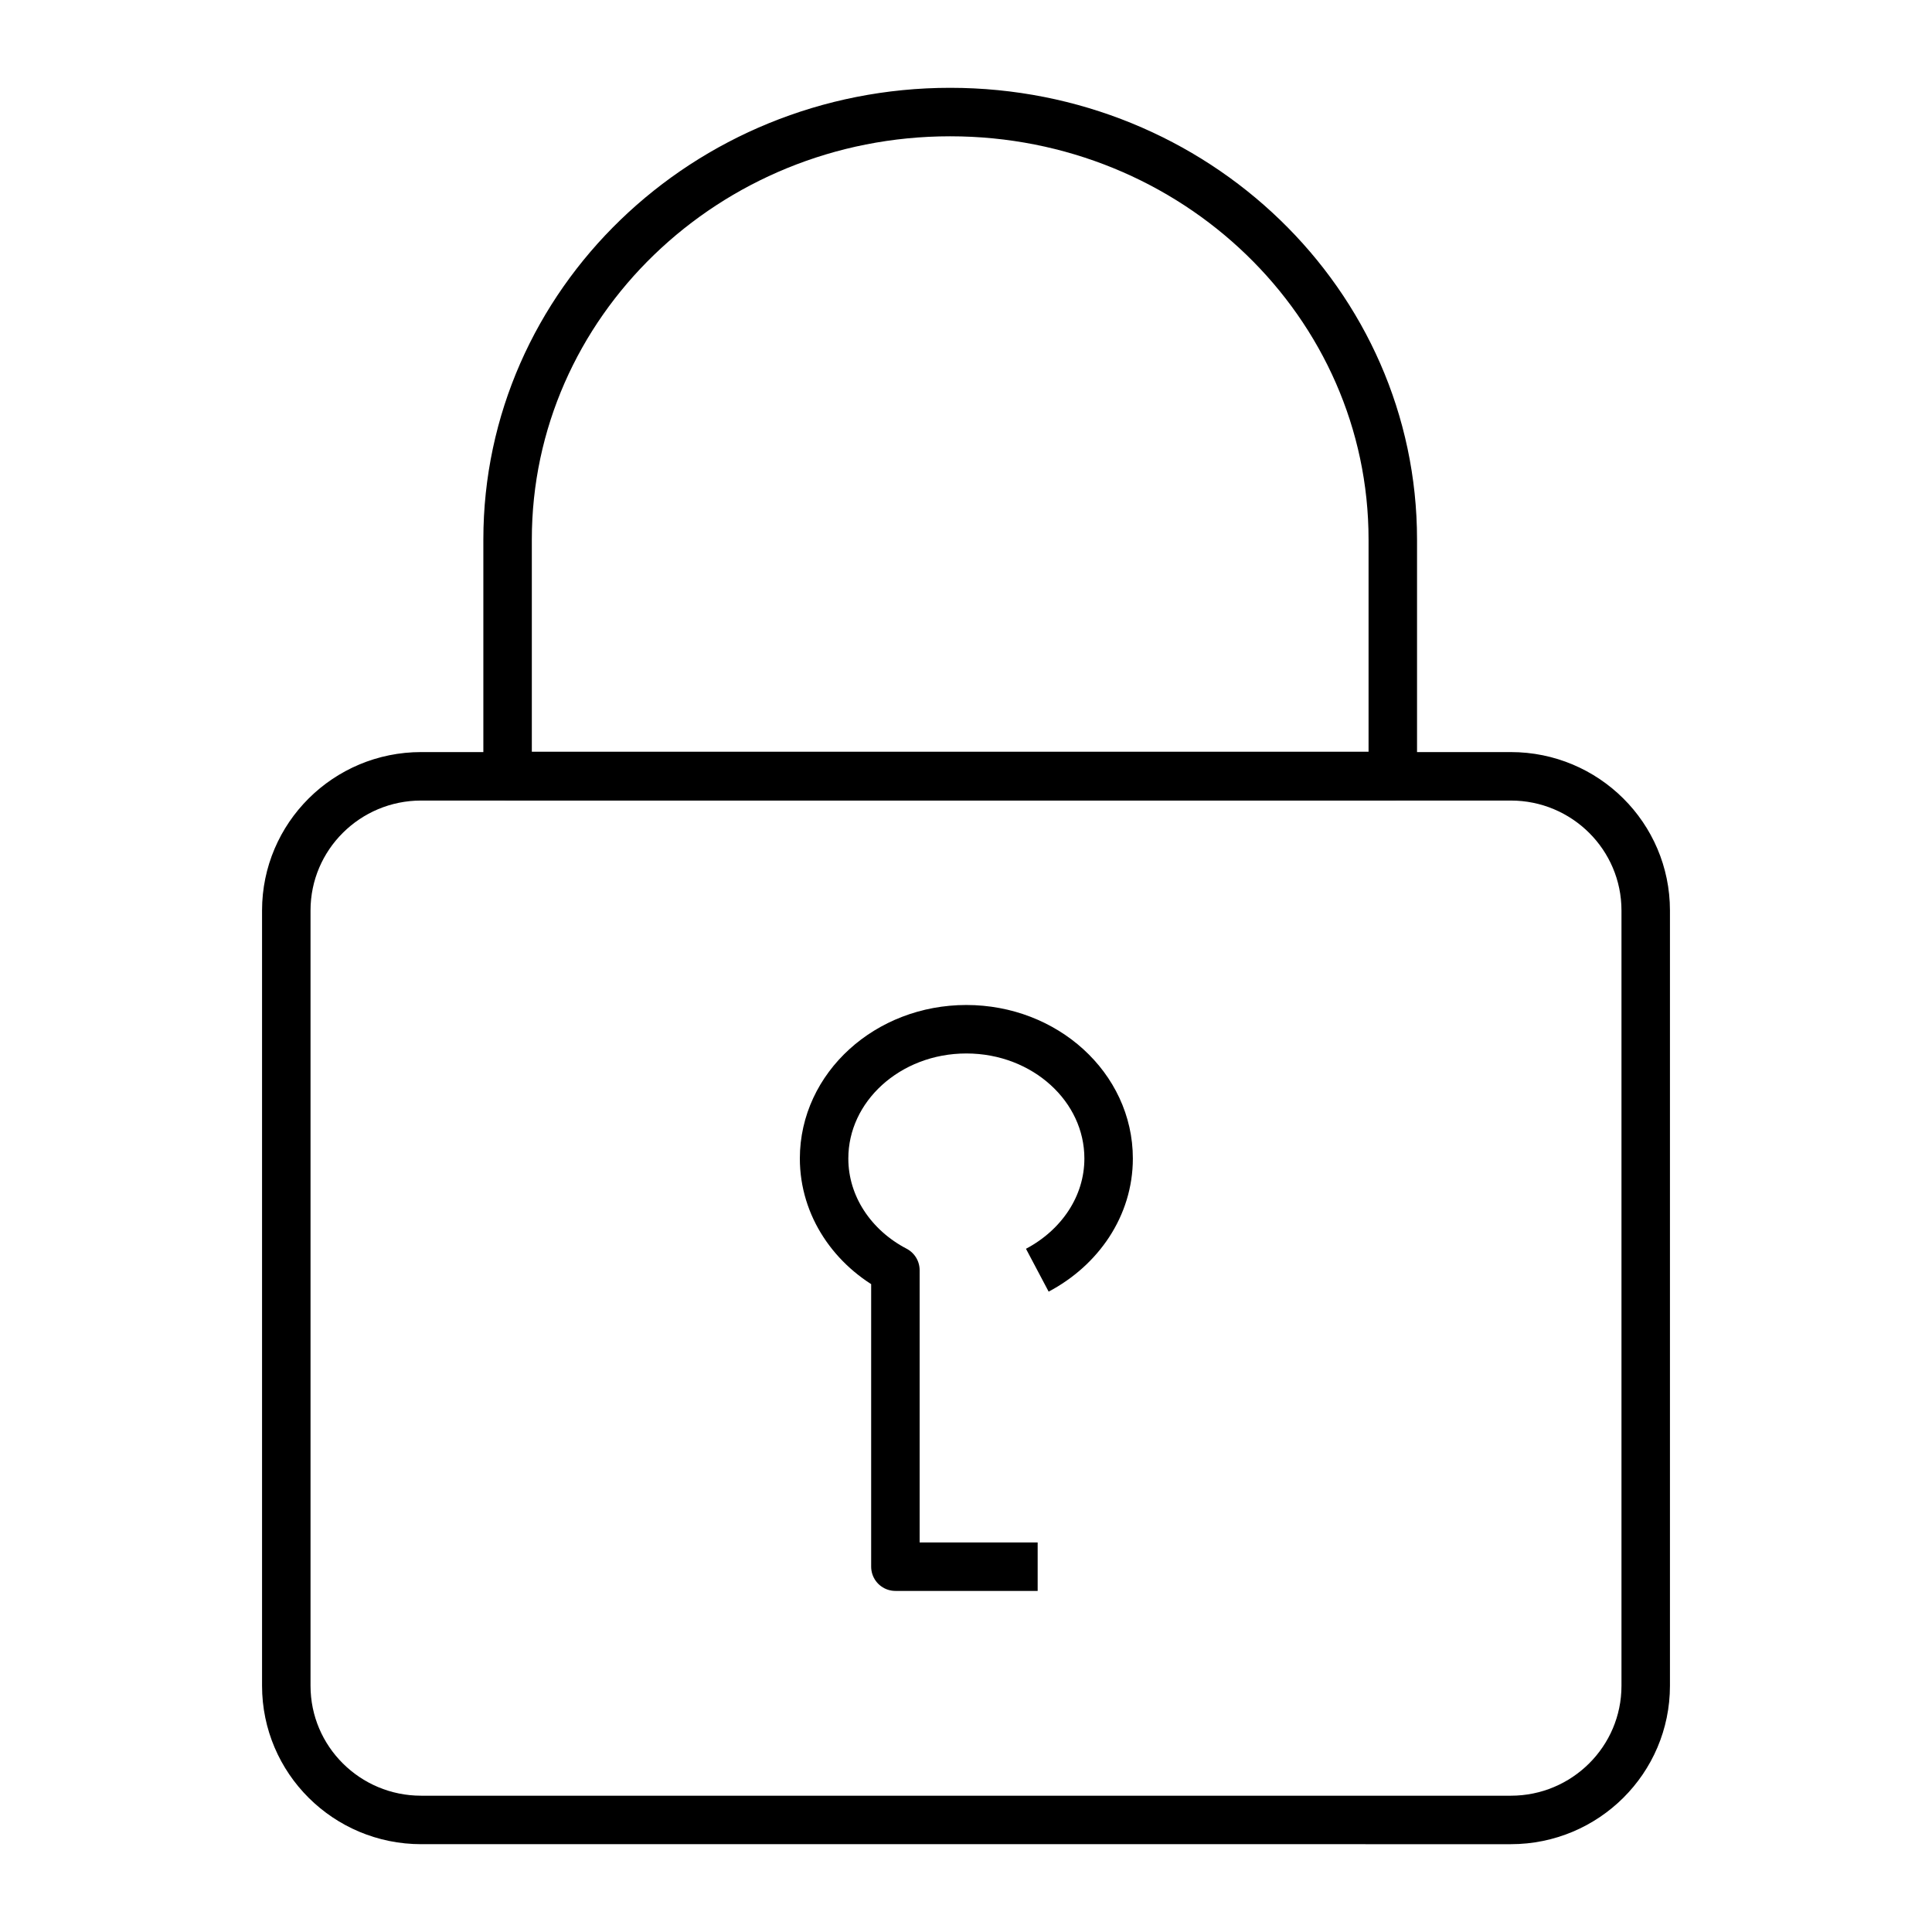
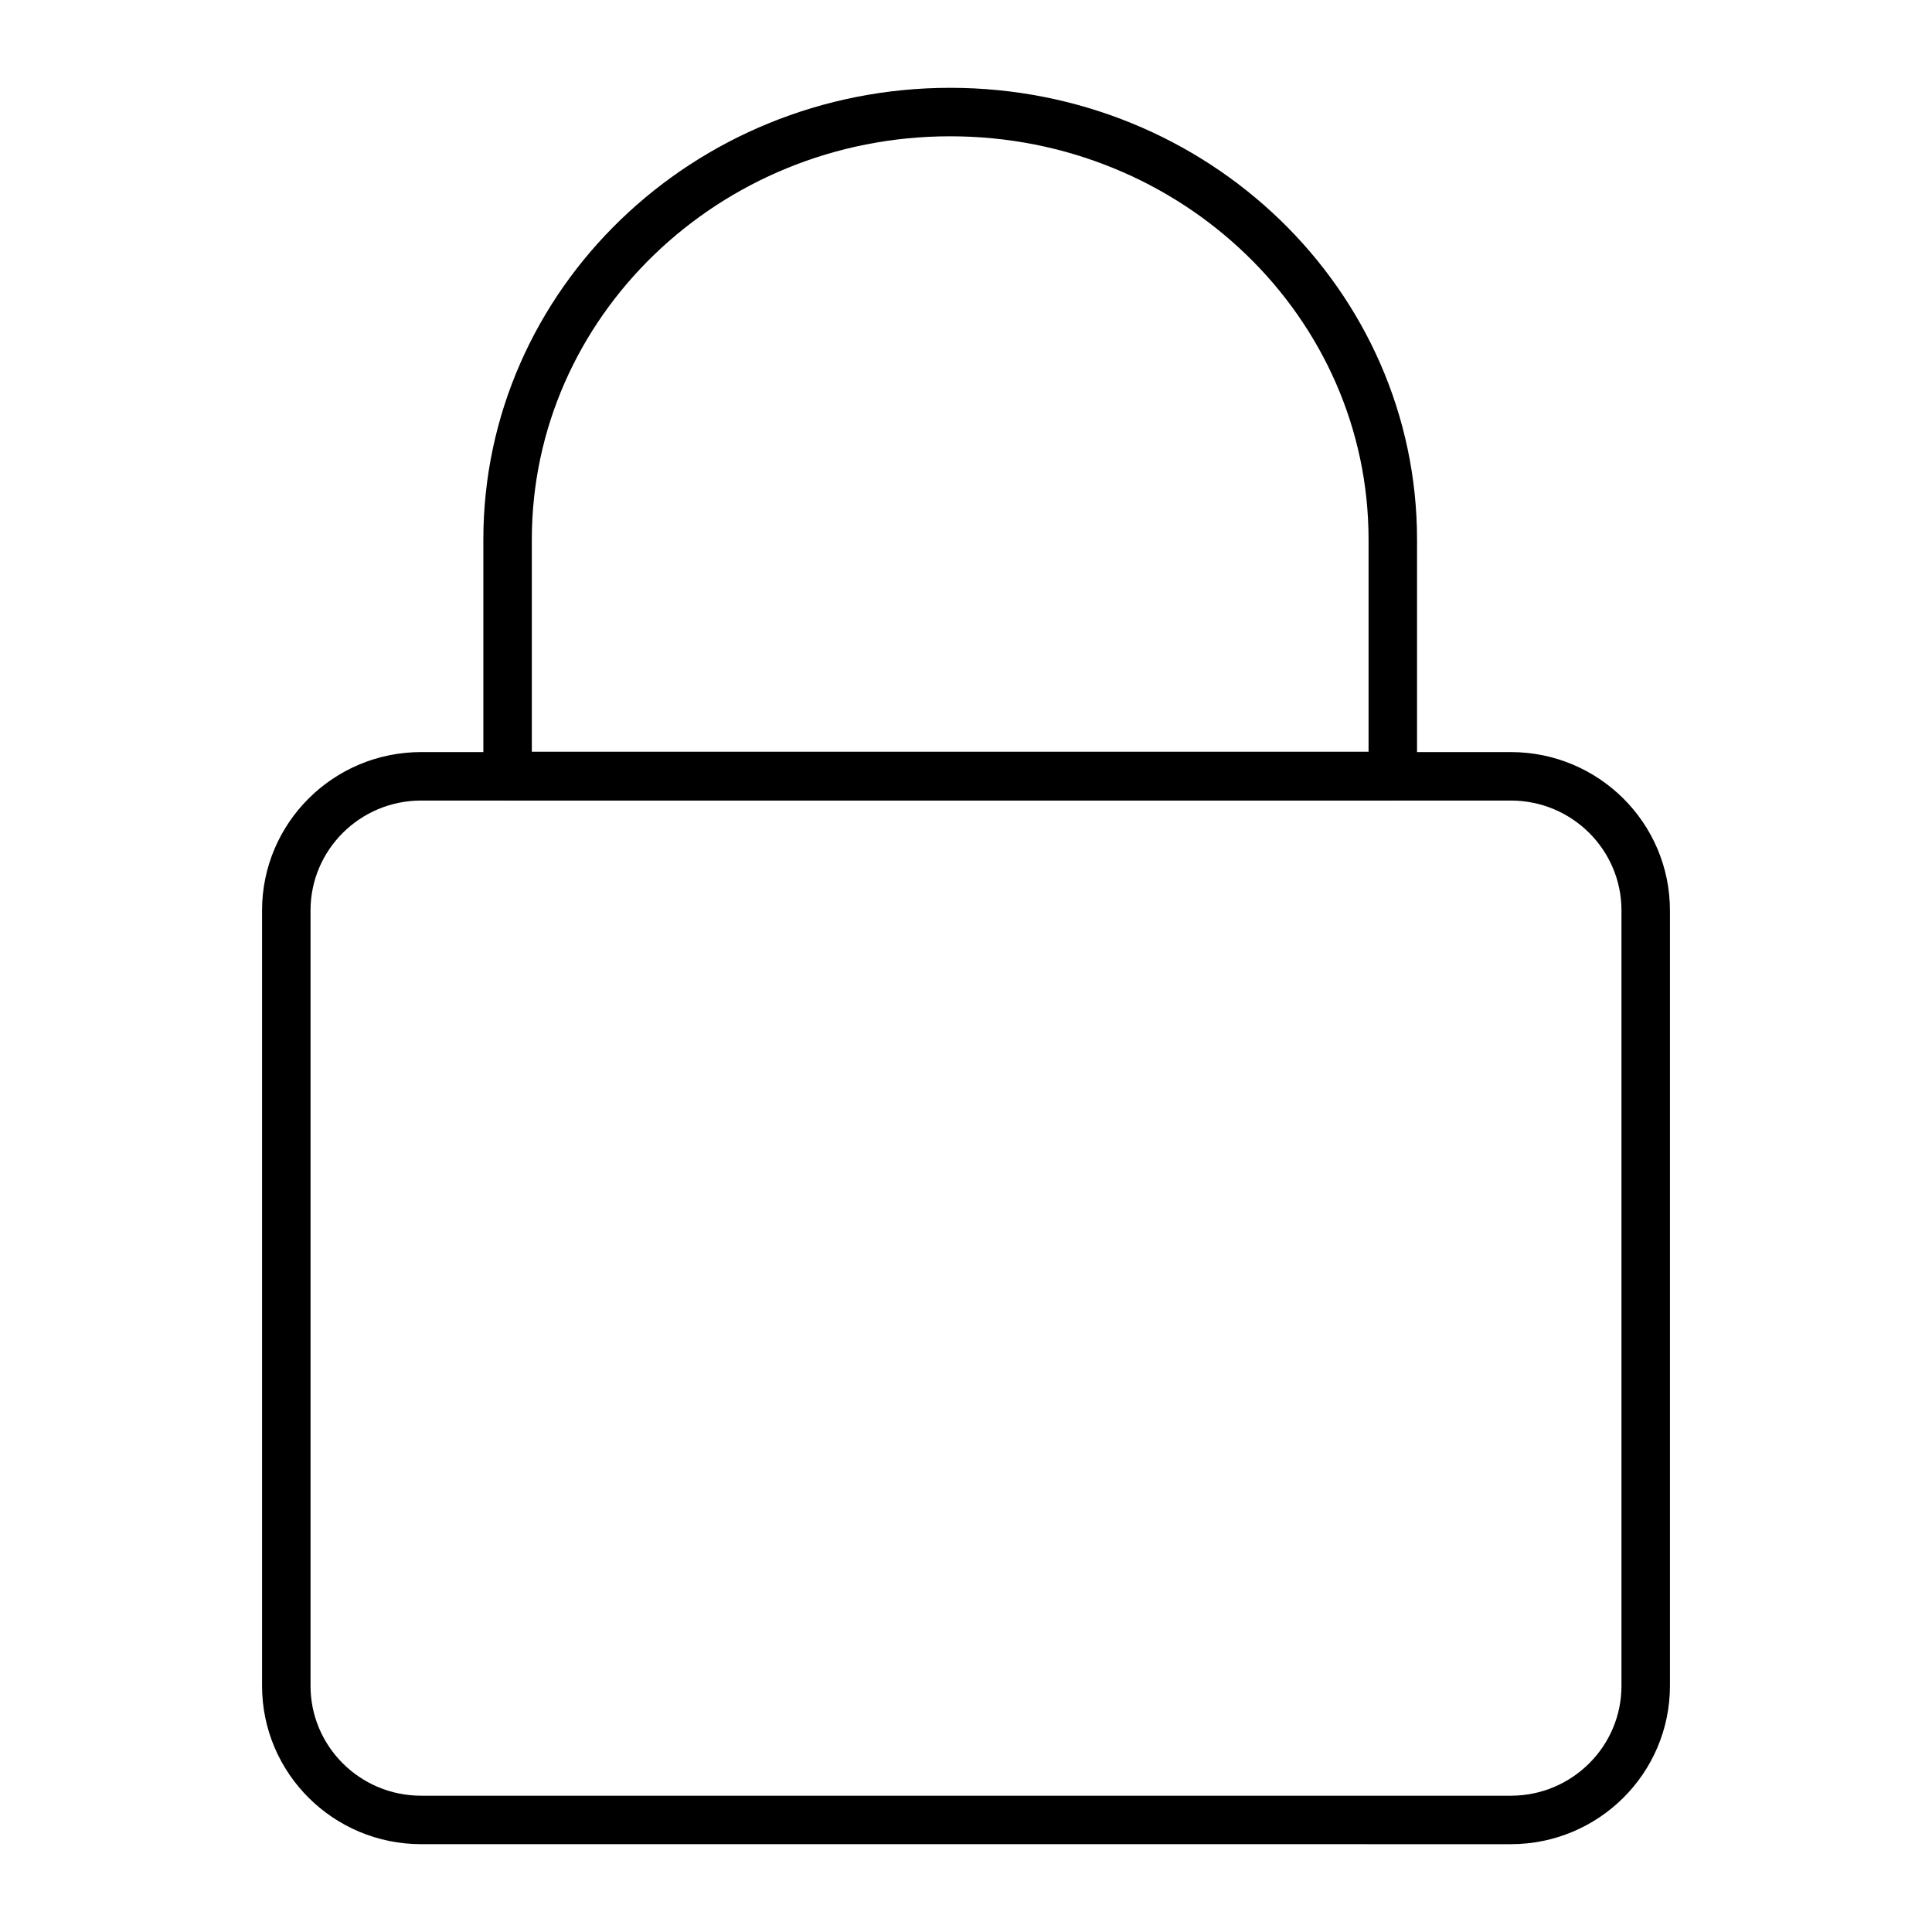
<svg xmlns="http://www.w3.org/2000/svg" id="Layer_1" data-name="Layer 1" viewBox="0 0 55 55">
  <defs>
    <style>
      .cls-1 {
        fill: none;
        stroke: #000;
        stroke-linejoin: round;
        stroke-width: 1.38px;
      }
    </style>
  </defs>
  <path class="cls-1" d="M43.01,22.1c2.12,0,3.84,1.71,3.84,3.82v22.07c0,2.11-1.72,3.82-3.84,3.82H11.99c-2.12,0-3.84-1.71-3.84-3.82v-22.07c0-2.11,1.72-3.82,3.84-3.82h31.02Z" />
-   <path class="cls-1" d="M27.05,3.19h0c6.96,0,12.6,5.45,12.6,12.17v6.73H14.45v-6.73c0-6.72,5.65-12.17,12.6-12.17Z" />
-   <path class="cls-1" d="M29.53,36.16c1.21-.64,2.03-1.82,2.03-3.18,0-2.03-1.81-3.68-4.05-3.68s-4.05,1.65-4.05,3.68c0,1.36.82,2.55,2.03,3.18v8.44h4.05" />
+   <path class="cls-1" d="M27.05,3.19h0c6.96,0,12.6,5.45,12.6,12.17v6.73H14.45v-6.73c0-6.72,5.65-12.17,12.6-12.17" />
</svg>